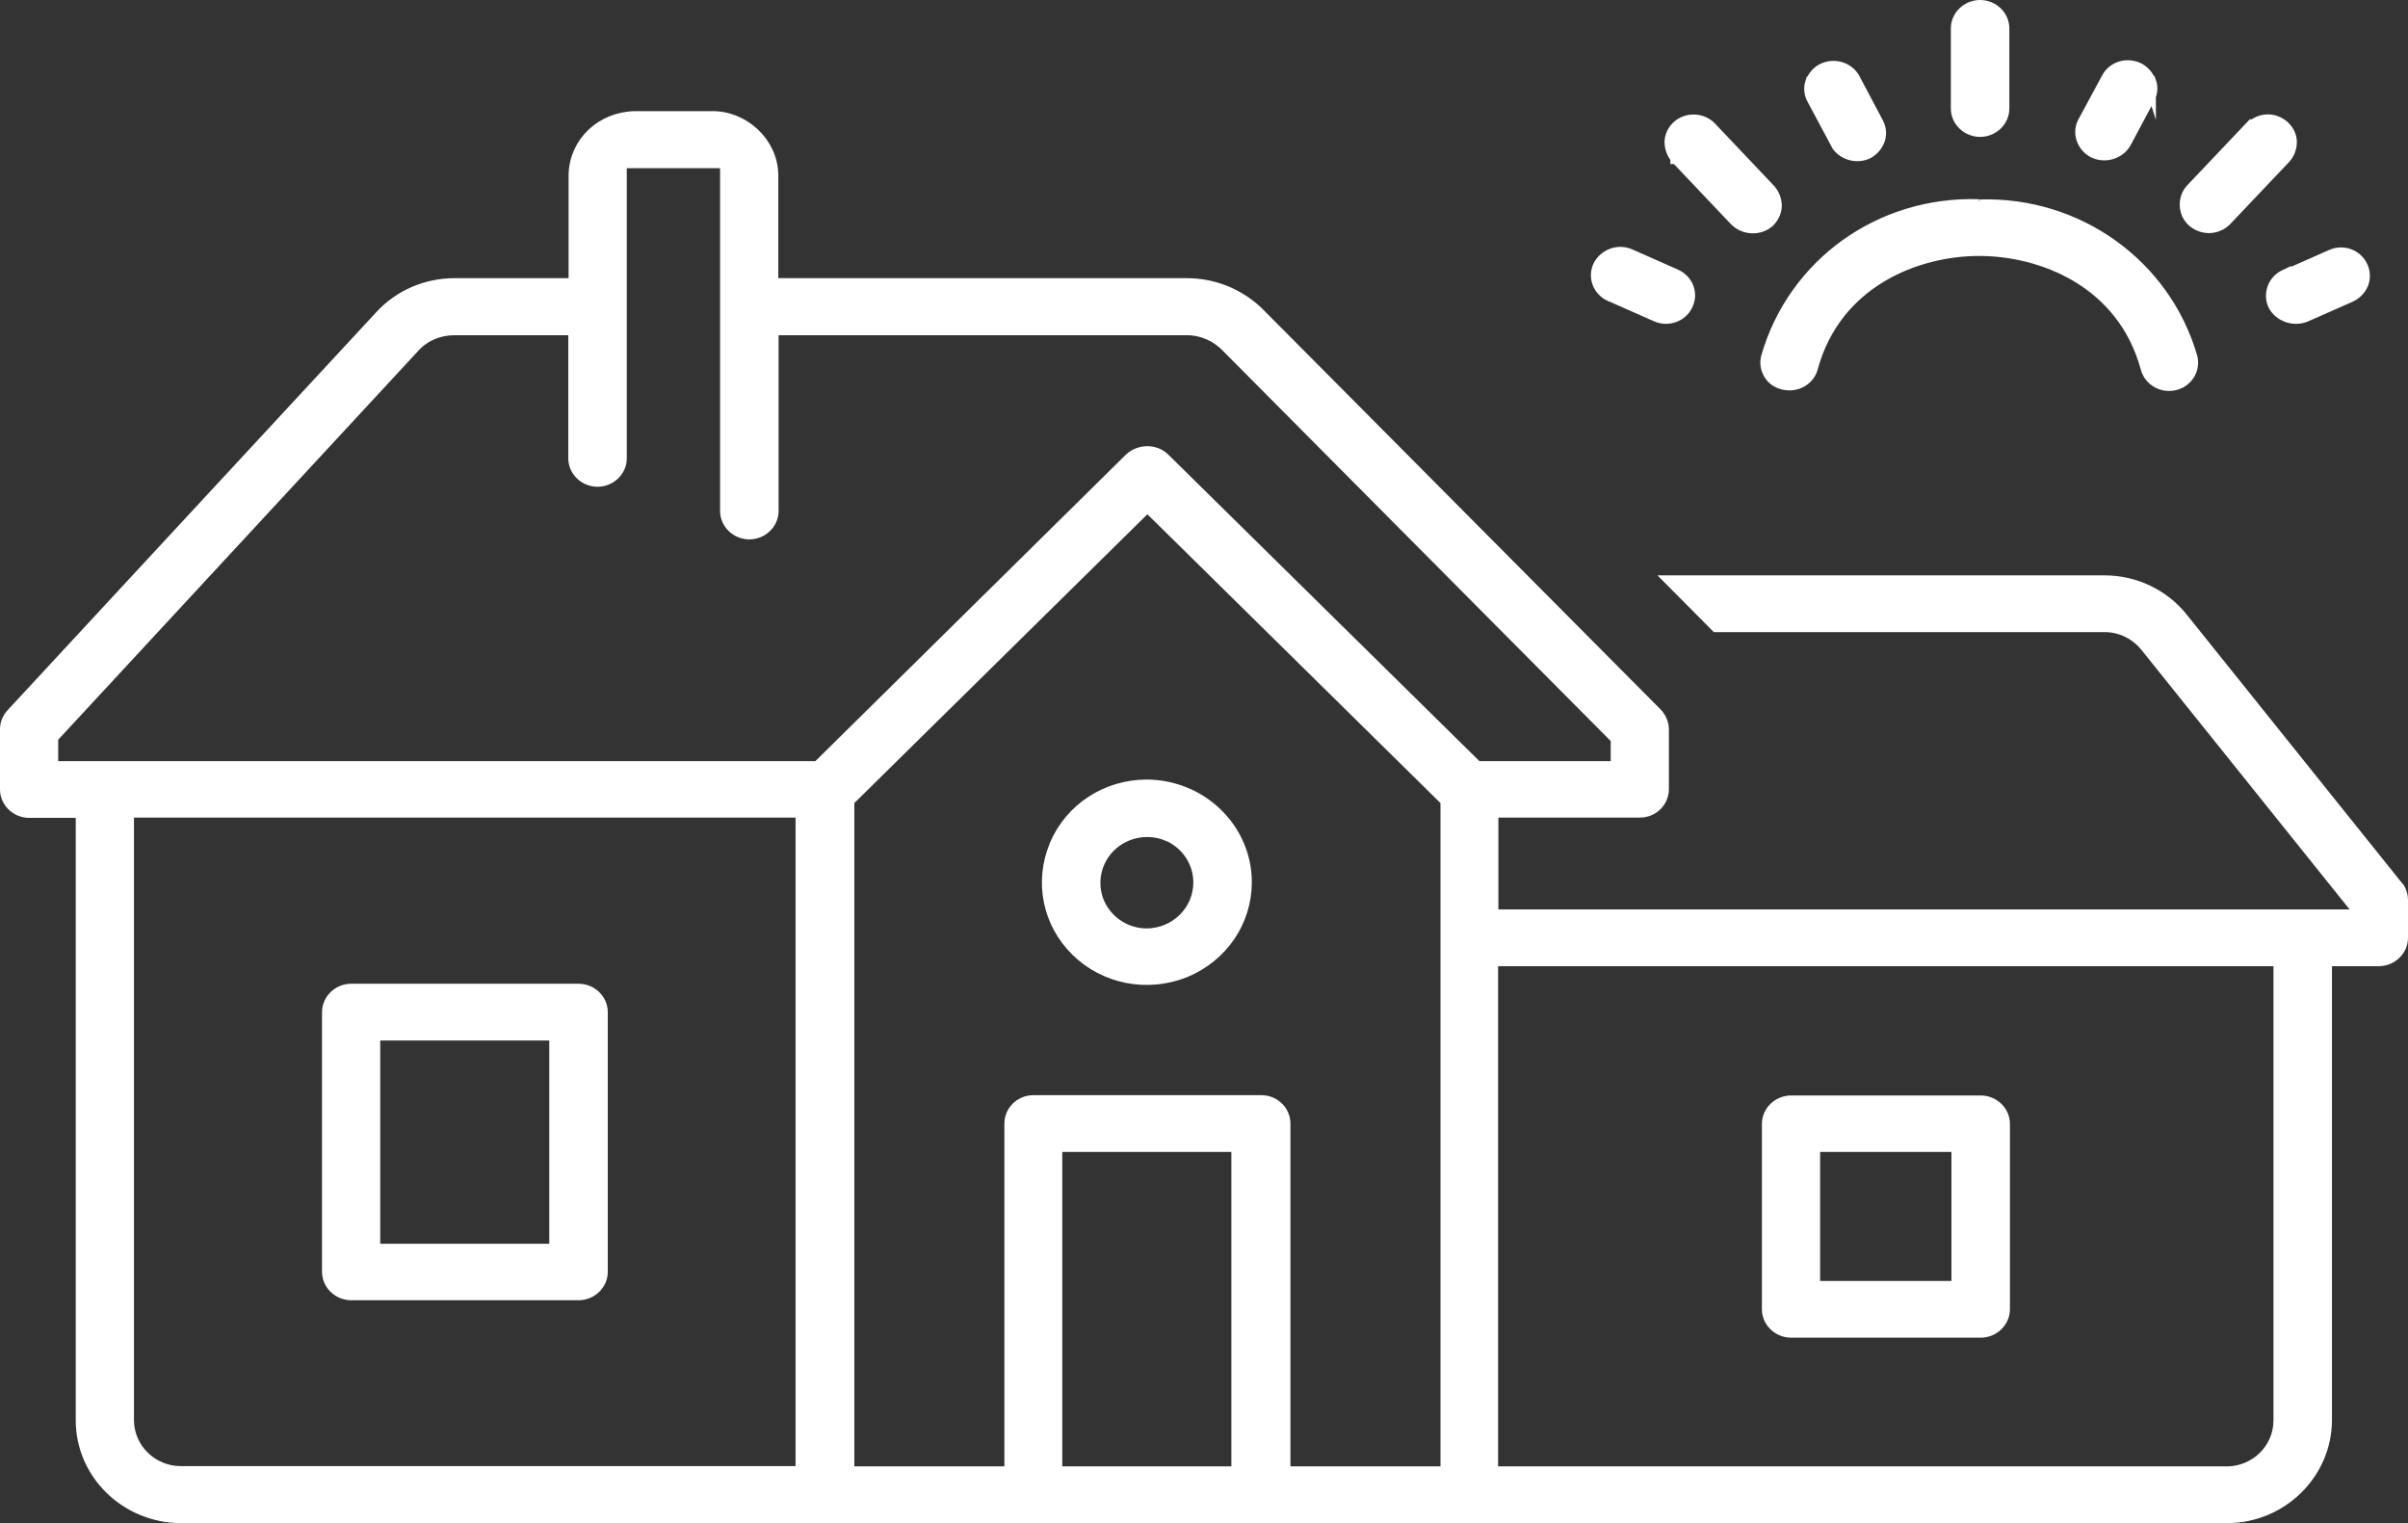
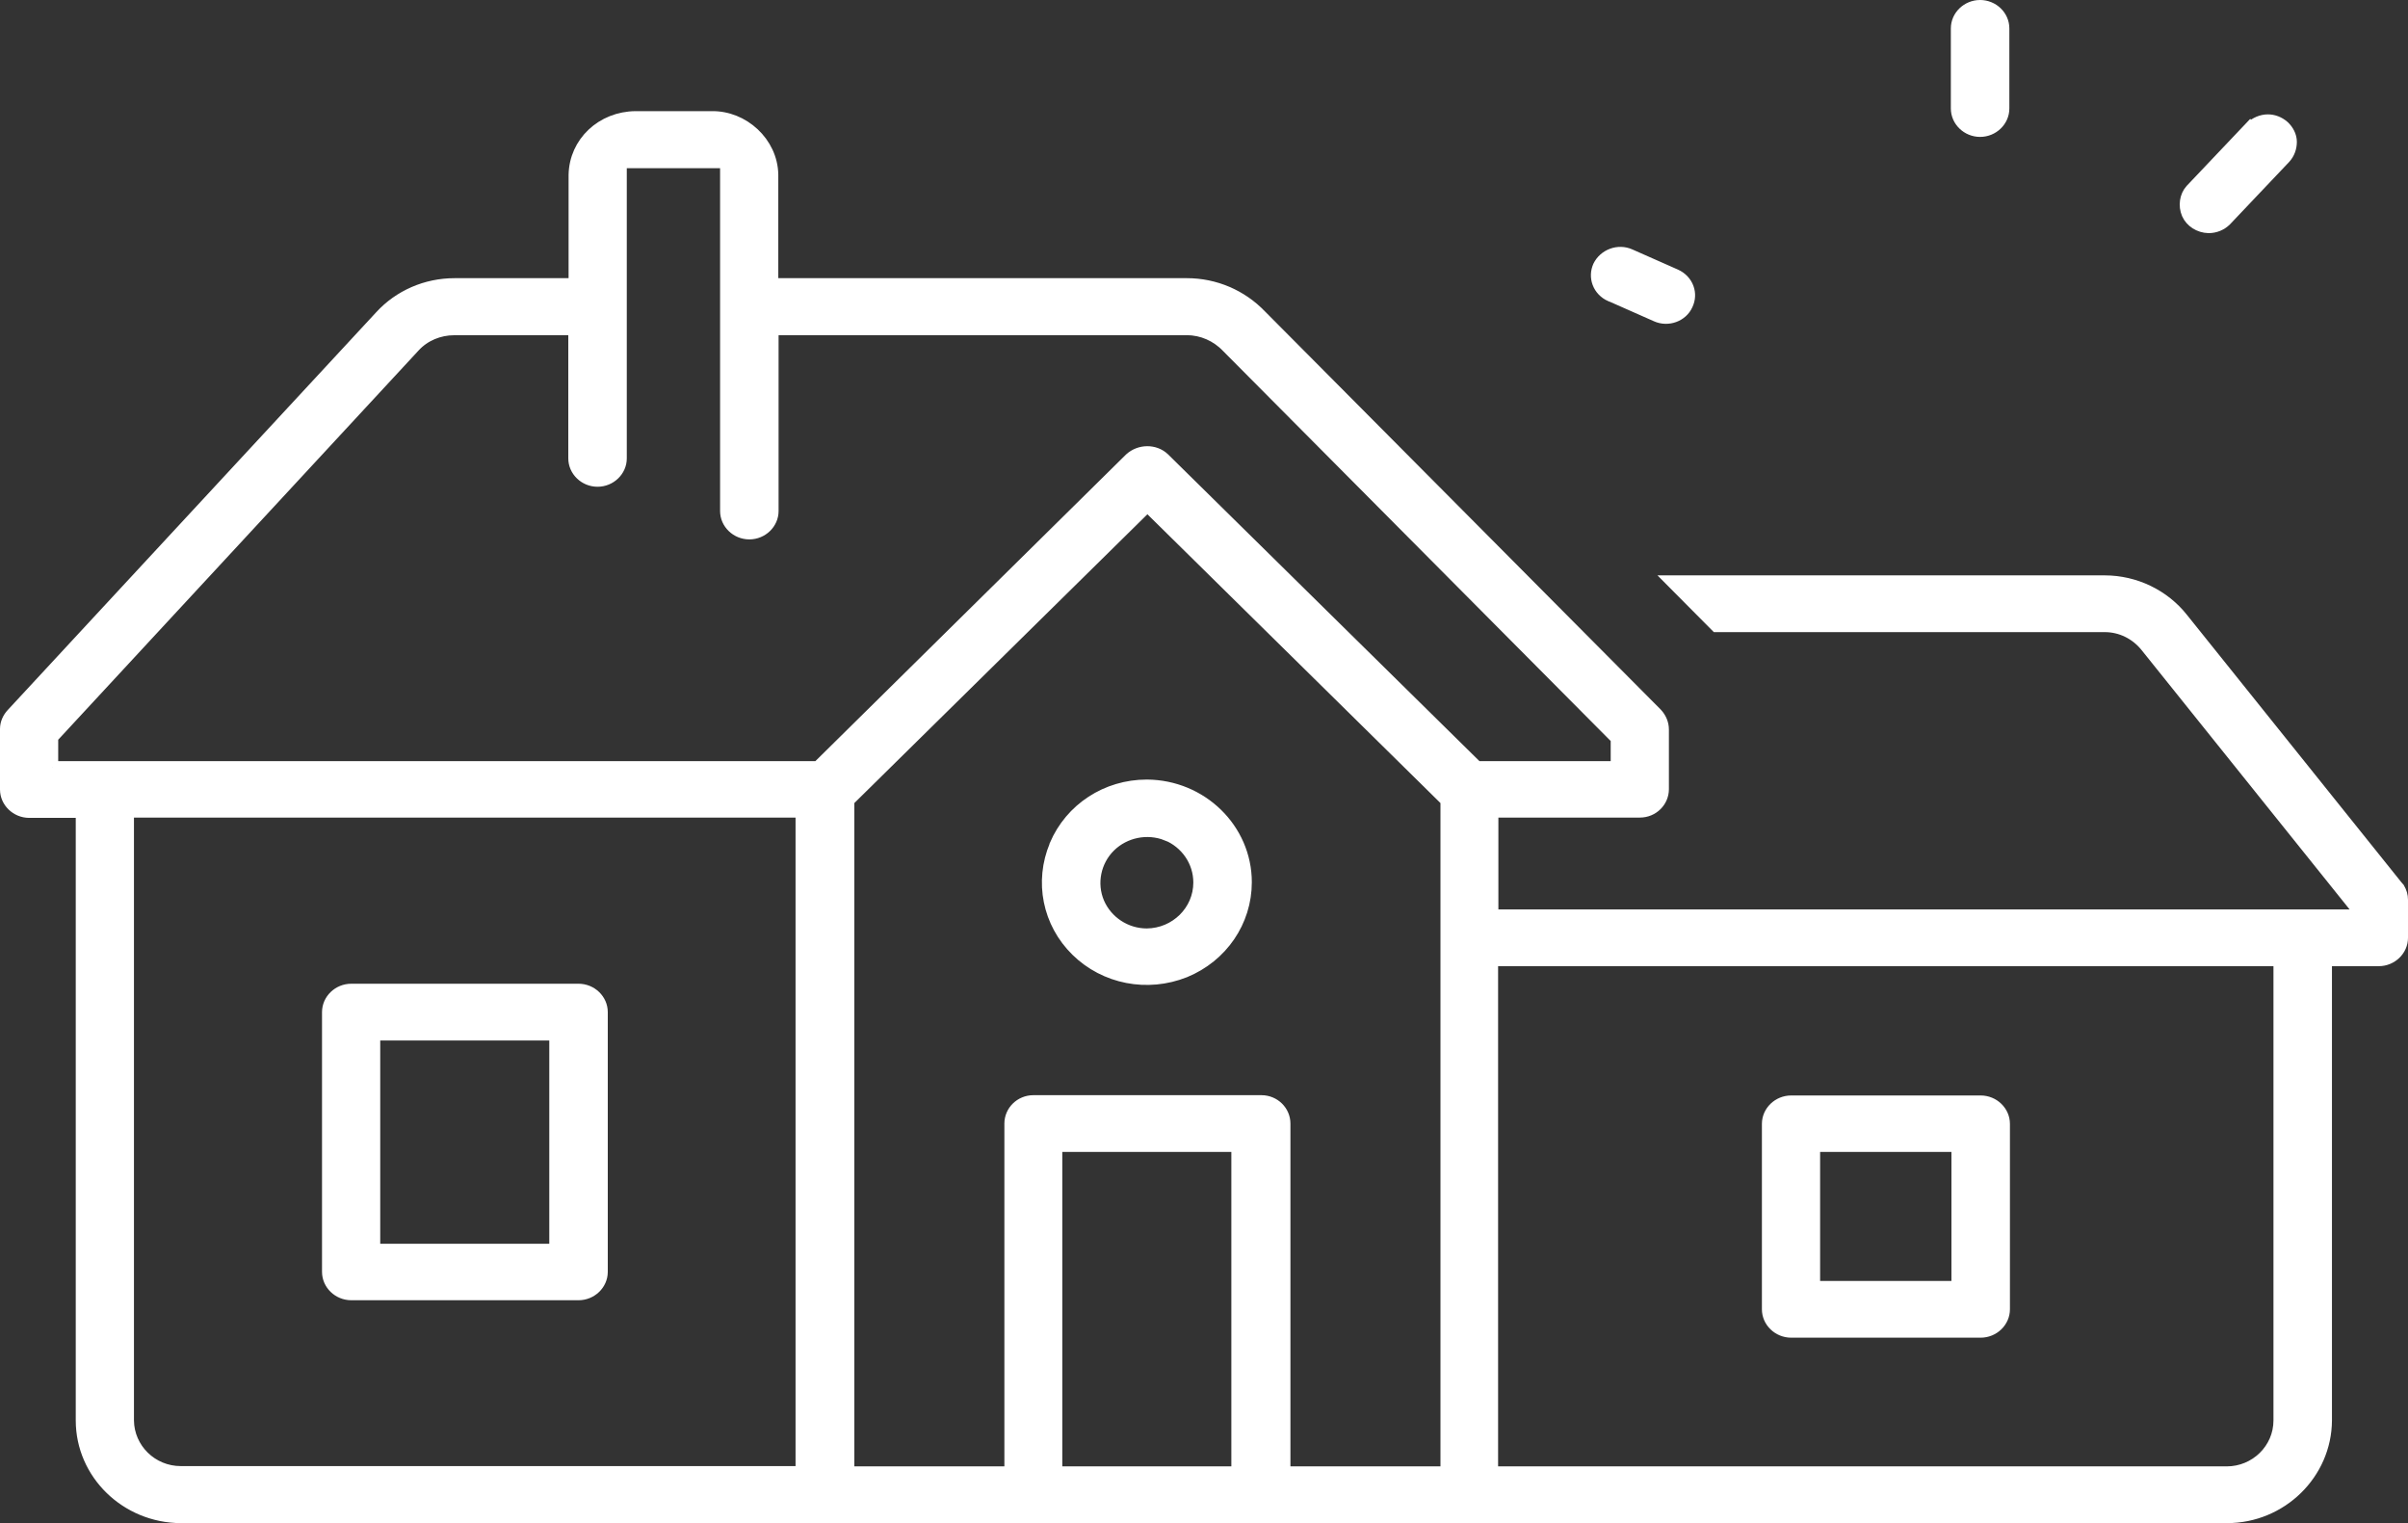
<svg xmlns="http://www.w3.org/2000/svg" id="Wohnen" viewBox="0 0 82.33 52.07">
  <rect x="0" y="0" width="82.33" height="52.07" fill="#333333" stroke="none" />
-   <path d="M78.13,9.41c-.19.09-.34.24-.41.44-.07.19-.06.39.02.57.19.38.68.55,1.08.39l1.54-.68c.19-.09.34-.24.42-.44.07-.19.06-.39-.02-.57-.18-.4-.65-.57-1.05-.39l-1.56.69h-.02Z" style="fill: #fff; stroke: #fff; stroke-miterlimit: 10; stroke-width: .4px;" />
  <path d="M12.01,44.25h7.77c.44,0,.8-.35.8-.77v-8.88c0-.42-.36-.77-.8-.77h-7.77c-.44,0-.8.35-.8.77v8.88c0,.42.36.77.8.77ZM12.8,35.37h6.18v7.35h-6.18v-7.35Z" style="fill: #fff; stroke: #fff; stroke-miterlimit: 10; stroke-width: .4px;" />
  <path d="M36.08,28.9c-.52,1.24-.24,2.65.73,3.6.97.95,2.42,1.23,3.7.72,1.27-.52,2.09-1.72,2.09-3.06,0-1.82-1.52-3.3-3.39-3.31-1.38,0-2.6.8-3.13,2.04h0ZM39.88,28.53c.68.28,1.12.92,1.12,1.64,0,.97-.8,1.76-1.79,1.77h0c-.72,0-1.37-.43-1.65-1.08-.28-.66-.12-1.43.39-1.93s1.28-.65,1.94-.39h0Z" style="fill: #fff; stroke: #fff; stroke-miterlimit: 10; stroke-width: .4px;" />
  <path d="M55.07,10.11l1.56.69c.4.18.88,0,1.05-.38.09-.19.1-.39.03-.58s-.22-.35-.42-.44l-1.56-.69c-.4-.18-.88,0-1.07.39-.08.18-.09.38-.02.57s.22.35.42.44h0Z" style="fill: #fff; stroke: #fff; stroke-miterlimit: 10; stroke-width: .4px;" />
  <path d="M6.18,51.87h69.96c1.86,0,3.38-1.49,3.39-3.31v-15.73h1.8c.44,0,.8-.35.8-.77v-1.3c0-.14-.04-.27-.11-.39l-.07-.08-7.33-9.14c-.63-.8-1.62-1.28-2.66-1.28h-14.81l1.53,1.54h13.28c.55,0,1.06.25,1.41.68l7.38,9.2h-29.72v-3.54h5.04c.44,0,.79-.35.79-.77v-2.04c0-.2-.08-.39-.22-.54l-13.53-13.61c-.66-.69-1.57-1.08-2.53-1.08h-14.17v-3.74c-.02-1.1-1-1.99-2.08-1.97h-2.6c-1.15.01-2.07.87-2.09,1.98v3.73h-4.1c-.97,0-1.89.4-2.53,1.1L.41,24.41c-.13.14-.21.32-.21.51v2.07c0,.42.36.77.8.77h1.79v20.8c0,1.82,1.52,3.3,3.39,3.31ZM27.4,50.32H6.18c-.99,0-1.79-.79-1.8-1.76v-20.81h23.02s0,22.57,0,22.57ZM42.3,50.33h-6.18v-11.15h6.18v11.15ZM49.45,50.33h-5.53v-11.92c0-.42-.35-.77-.79-.77h-7.8c-.44,0-.79.35-.79.77v11.92h-5.53v-22.96l10.22-10.07,10.22,10.07s0,22.96,0,22.96ZM77.93,32.83v15.73c0,.98-.81,1.77-1.8,1.77h-25.11v-17.5h26.91ZM1.79,26.22v-1.01l12.38-13.37c.34-.37.84-.58,1.36-.58h4.1v4.41c0,.42.36.77.8.77s.8-.35.8-.77V5.55h3.59v11.92c0,.42.36.77.8.77s.8-.35.8-.77v-6.21h14.17c.51,0,1.01.22,1.37.6l13.31,13.39v.97h-4.77l-10.71-10.55c-.31-.29-.82-.29-1.15.01l-10.68,10.54s-26.17,0-26.17,0Z" style="fill: #fff; stroke: #fff; stroke-miterlimit: 10; stroke-width: .4px;" />
-   <path d="M57.31,5.4l2.02,2.13c.31.31.82.33,1.14.05.15-.14.24-.33.25-.53,0-.21-.07-.4-.21-.56l-2.02-2.13c-.3-.31-.81-.33-1.13-.04-.15.14-.24.32-.25.52,0,.21.07.41.21.57h-.01Z" style="fill: #fff; stroke: #fff; stroke-miterlimit: 10; stroke-width: .4px;" />
  <path d="M76.94,4.35l-2.03,2.14c-.19.21-.24.54-.12.82.12.27.4.45.72.46.23,0,.44-.09.59-.24l2.02-2.13c.14-.15.21-.35.21-.55s-.1-.39-.25-.53c-.16-.14-.35-.21-.54-.21-.21,0-.43.09-.59.25h0Z" style="fill: #fff; stroke: #fff; stroke-miterlimit: 10; stroke-width: .4px;" />
  <path d="M61.24,45.53h6.48c.44,0,.8-.35.8-.77v-6.34c0-.42-.36-.77-.8-.77h-6.48c-.44,0-.8.35-.8.77v6.34c0,.42.36.77.8.77ZM62.03,39.18h4.89v4.81h-4.89v-4.81Z" style="fill: #fff; stroke: #fff; stroke-miterlimit: 10; stroke-width: .4px;" />
-   <path d="M67.68,7.01v-.11l-.02.11v-.11.11c-3.39-.11-6.34,2.03-7.25,5.2-.05.19-.02.39.08.56.1.18.27.3.48.35.43.11.87-.13.98-.53.81-2.98,3.59-4.04,5.72-4.04s4.91,1.06,5.72,4.04c.11.41.55.66.97.55.21-.05.38-.18.49-.36.1-.17.13-.38.08-.57-.91-3.15-3.89-5.3-7.24-5.19h-.01Z" style="fill: #fff; stroke: #fff; stroke-miterlimit: 10; stroke-width: .4px;" />
-   <path d="M73.51,2.8c-.06-.19-.2-.35-.38-.45-.4-.2-.88-.06-1.08.32l-.81,1.5c-.1.18-.11.38-.05.57s.2.36.39.46h0c.4.19.88.04,1.09-.33l.8-1.5c.1-.18.12-.39.05-.58h-.01Z" style="fill: #fff; stroke: #fff; stroke-miterlimit: 10; stroke-width: .4px;" />
  <path d="M68.5,3.71V.97c0-.42-.36-.77-.8-.77s-.8.35-.8.77v2.74c0,.42.36.77.8.77s.8-.35.8-.77Z" style="fill: #fff; stroke: #fff; stroke-miterlimit: 10; stroke-width: .4px;" />
-   <path d="M61.92,2.82c-.06.19-.04.39.06.57l.85,1.59c.23.31.67.42,1.03.25.18-.1.32-.26.39-.46.06-.19.04-.39-.05-.56l-.8-1.51c-.2-.38-.69-.53-1.09-.33-.18.09-.32.26-.38.45h0Z" style="fill: #fff; stroke: #fff; stroke-miterlimit: 10; stroke-width: .4px;" />
</svg>